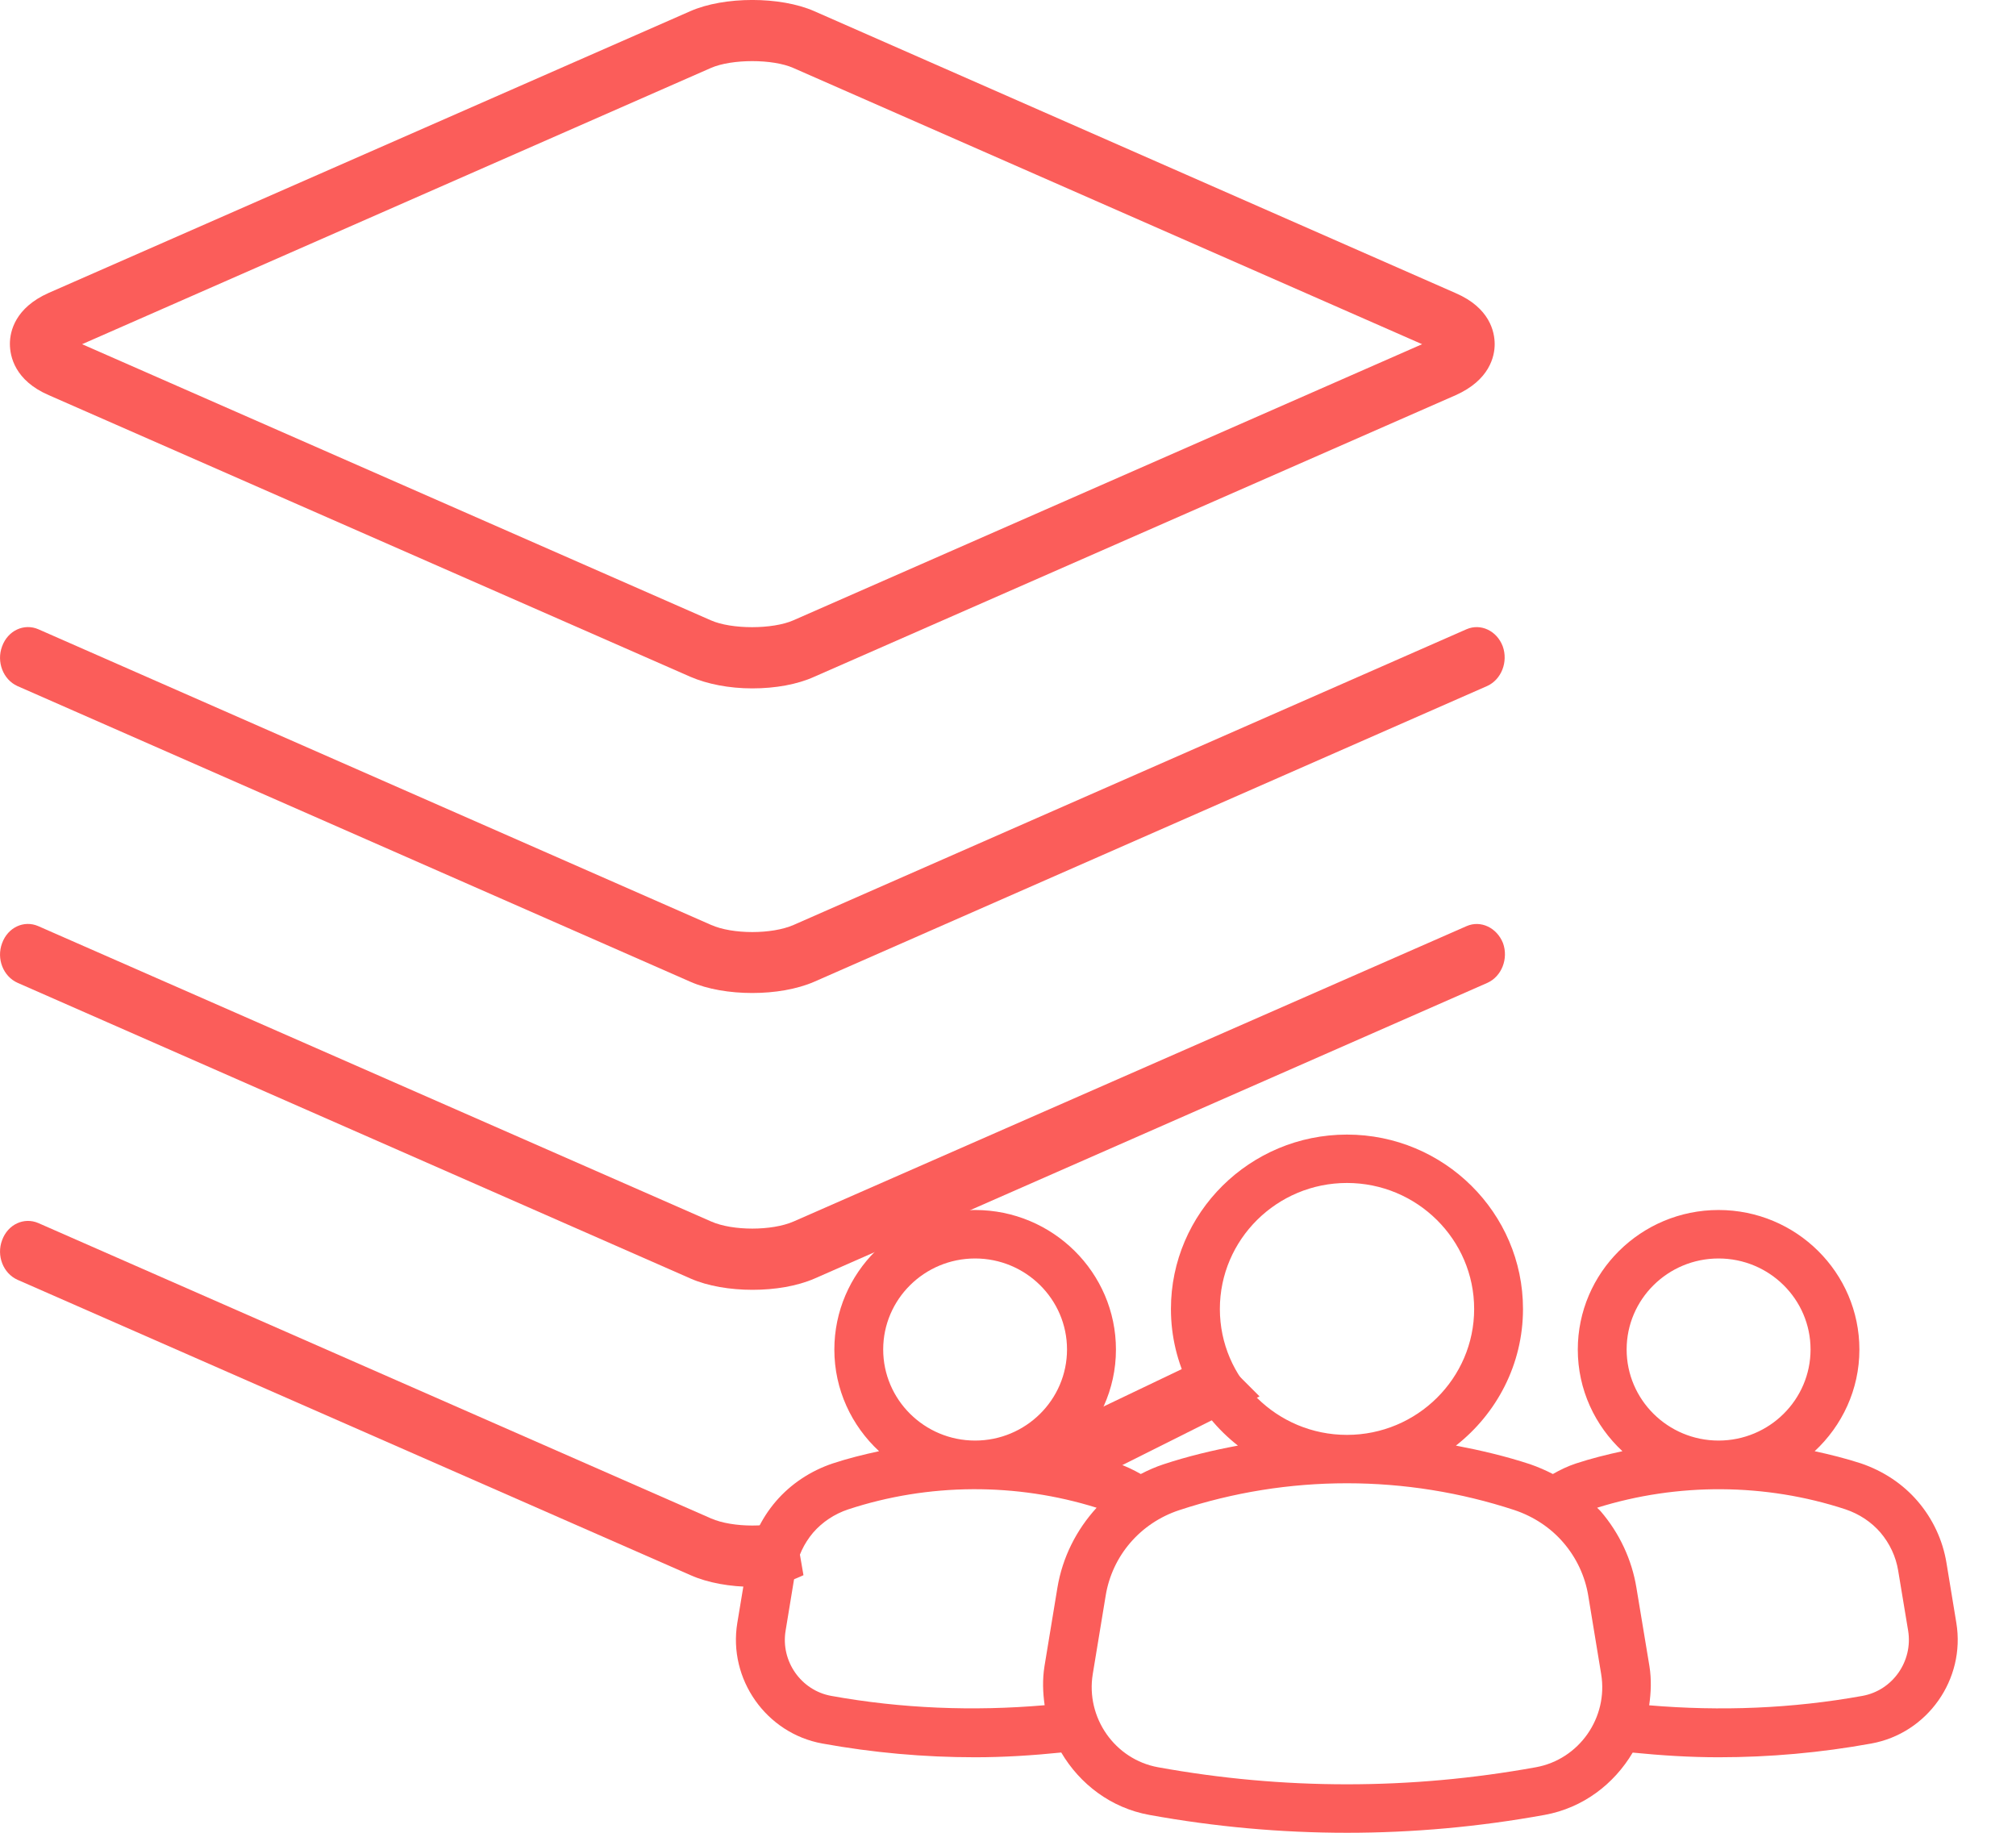
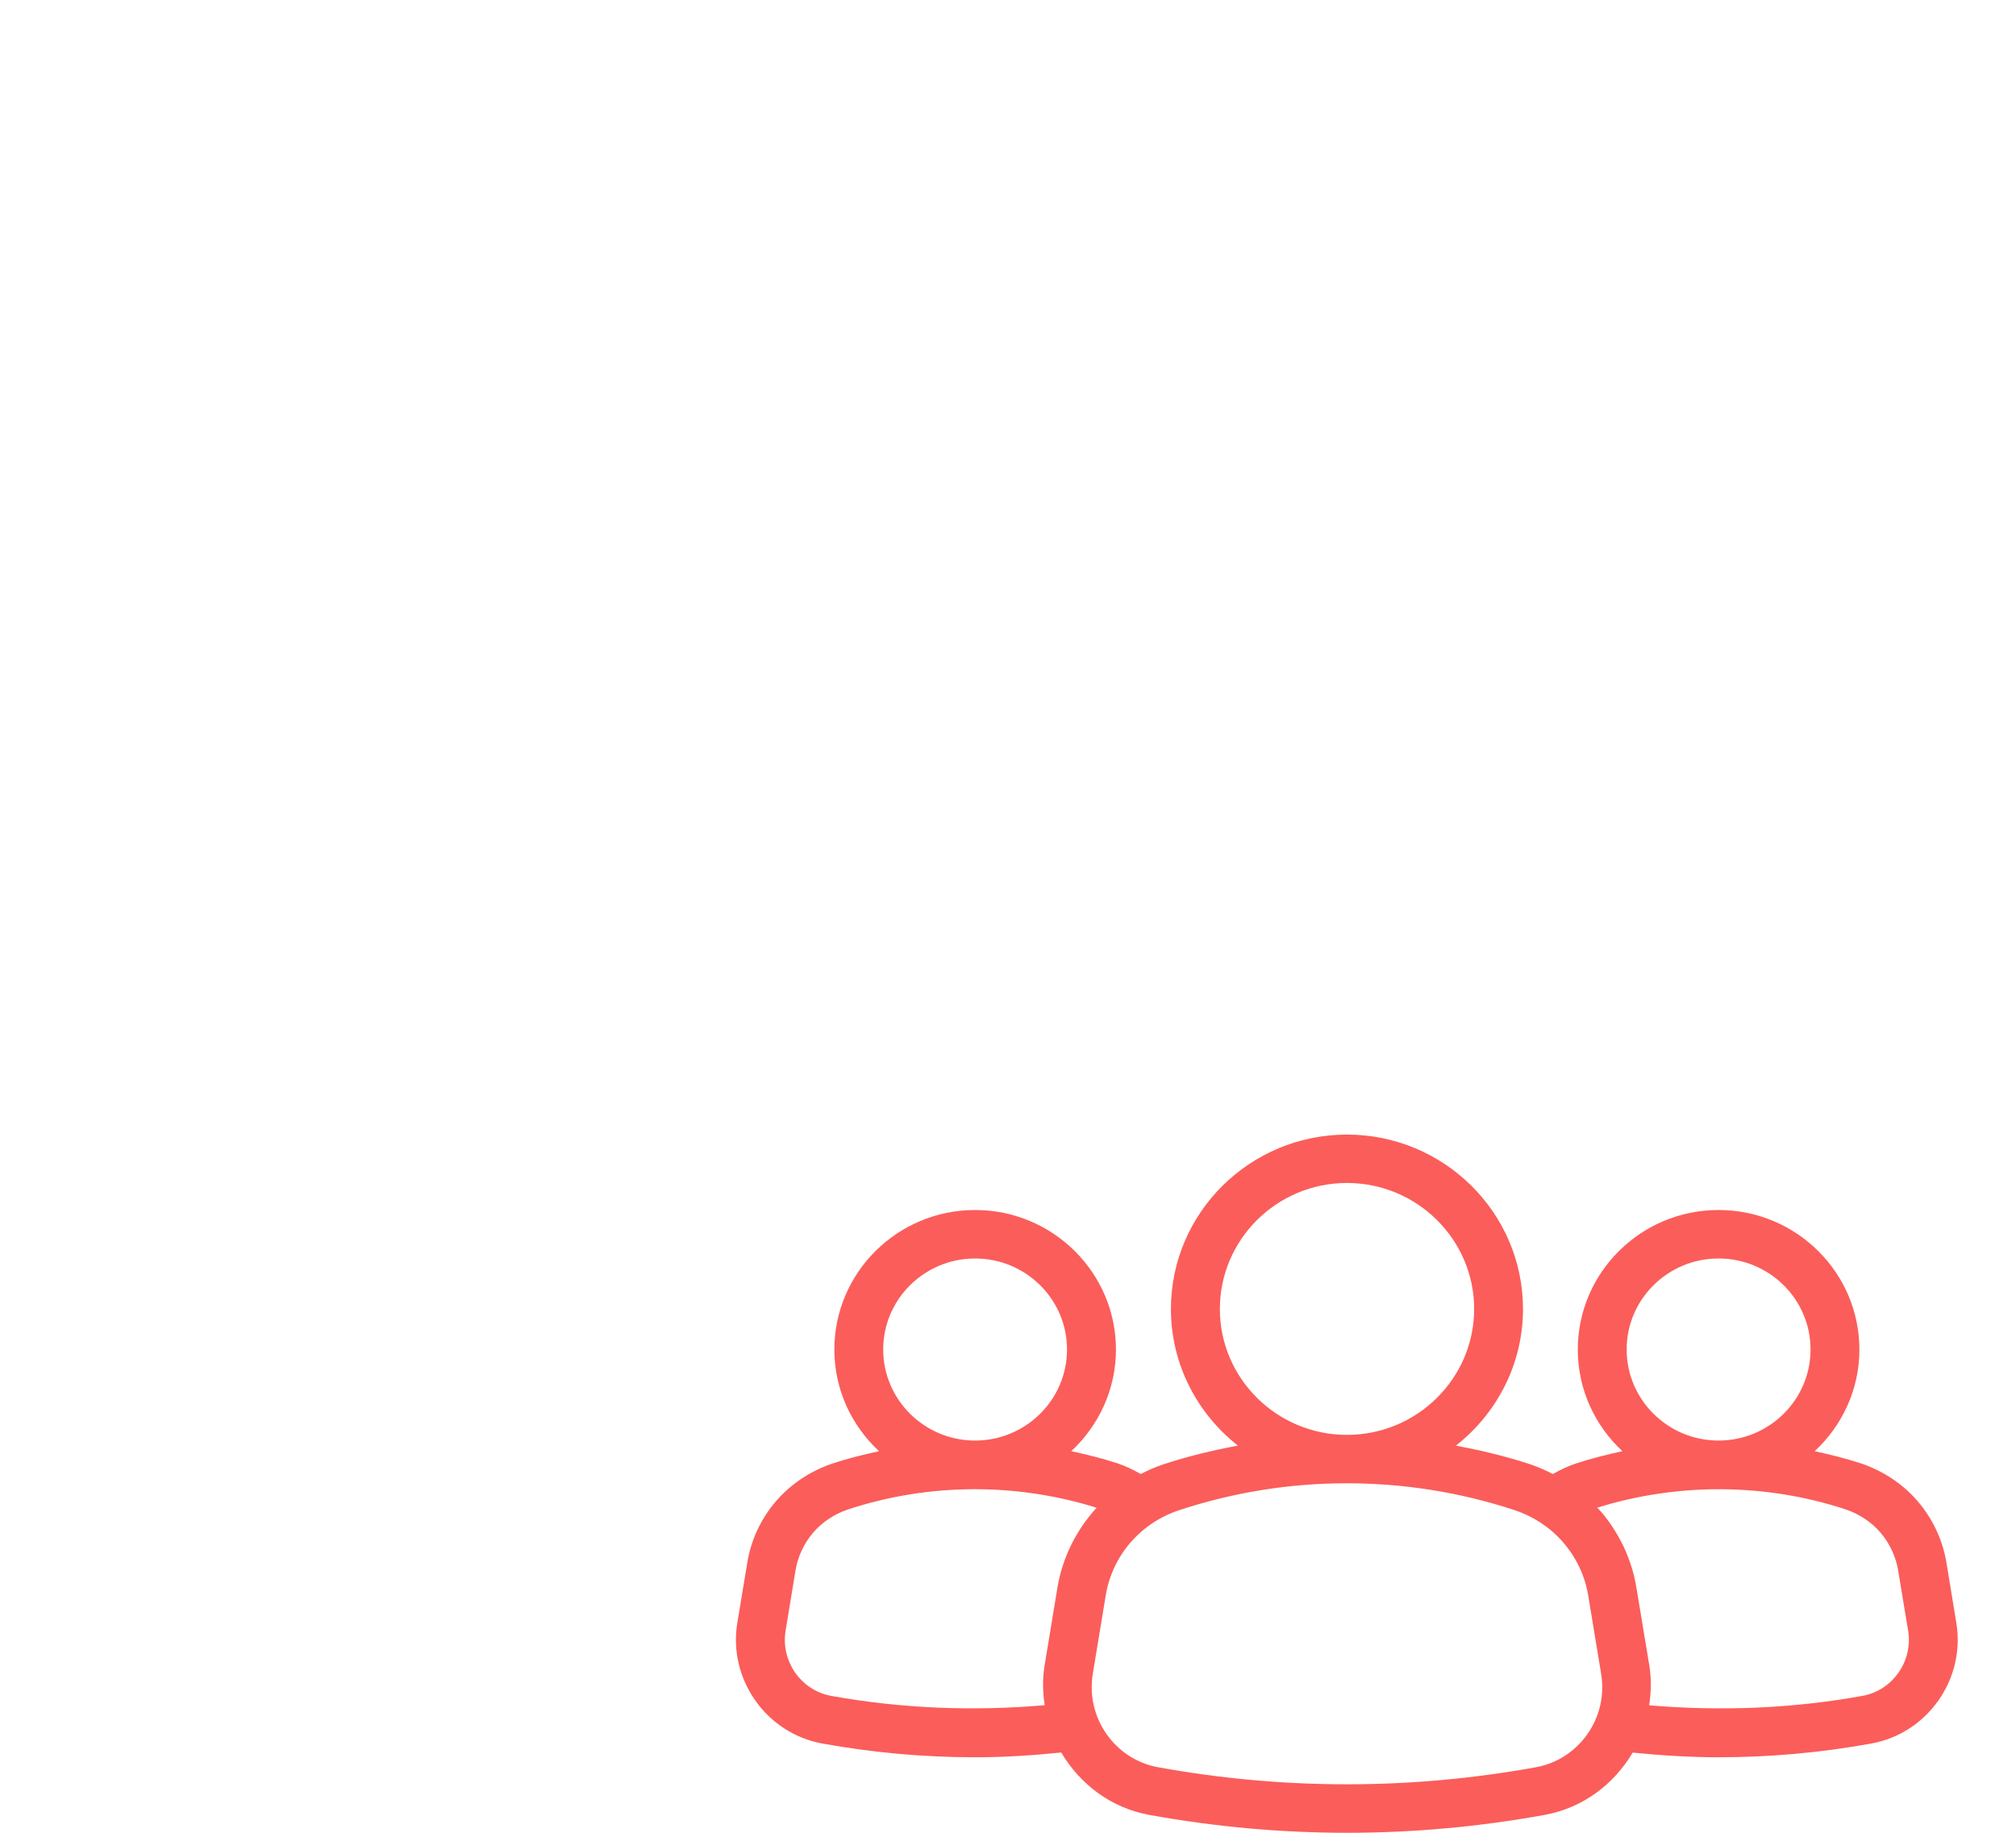
<svg xmlns="http://www.w3.org/2000/svg" width="22" height="20" viewBox="0 0 22 20" fill="none">
  <path d="M8.974 19.026C9.525 19.126 10.082 19.176 10.641 19.176C10.954 19.176 11.268 19.156 11.581 19.124C11.784 19.468 12.123 19.729 12.542 19.805C13.258 19.935 13.978 20 14.699 20C15.42 20 16.14 19.935 16.856 19.805C17.275 19.729 17.614 19.468 17.817 19.125C18.129 19.156 18.442 19.176 18.755 19.176C19.313 19.176 19.87 19.126 20.421 19.026C21.034 18.915 21.45 18.325 21.349 17.71L21.241 17.053C21.2 16.806 21.092 16.574 20.927 16.382C20.766 16.194 20.552 16.052 20.308 15.969C20.142 15.915 19.973 15.873 19.803 15.836C20.102 15.558 20.291 15.164 20.291 14.727C20.291 13.887 19.602 13.204 18.754 13.204C17.907 13.204 17.218 13.887 17.218 14.727C17.218 15.164 17.406 15.558 17.705 15.836C17.535 15.873 17.365 15.915 17.198 15.97C17.11 15.999 17.027 16.039 16.946 16.085C16.866 16.044 16.784 16.008 16.697 15.978C16.432 15.891 16.161 15.827 15.888 15.775C16.333 15.426 16.62 14.888 16.62 14.284C16.62 13.235 15.758 12.381 14.699 12.381C13.64 12.381 12.778 13.235 12.778 14.284C12.778 14.888 13.065 15.426 13.509 15.775C13.235 15.826 12.963 15.891 12.697 15.979C12.611 16.007 12.528 16.044 12.449 16.085C12.368 16.039 12.285 15.999 12.197 15.969C12.03 15.915 11.861 15.872 11.69 15.836C11.989 15.558 12.178 15.164 12.178 14.727C12.178 13.887 11.488 13.204 10.641 13.204C9.794 13.204 9.105 13.887 9.105 14.727C9.105 15.164 9.293 15.558 9.593 15.836C9.422 15.873 9.252 15.915 9.086 15.97C8.843 16.052 8.63 16.194 8.468 16.382C8.303 16.574 8.195 16.806 8.155 17.053L8.046 17.71C7.945 18.324 8.361 18.915 8.974 19.026ZM20.521 16.724C20.622 16.843 20.689 16.986 20.714 17.138L20.823 17.795C20.877 18.128 20.654 18.446 20.325 18.506C19.557 18.645 18.775 18.675 17.997 18.609C18.017 18.47 18.023 18.328 18 18.183L17.858 17.327C17.808 17.02 17.673 16.731 17.468 16.492C17.456 16.478 17.442 16.466 17.429 16.453C18.308 16.178 19.267 16.184 20.138 16.47C20.29 16.521 20.422 16.609 20.521 16.724ZM18.754 13.733C19.308 13.733 19.758 14.178 19.758 14.726C19.758 15.274 19.308 15.72 18.754 15.72C18.201 15.72 17.751 15.274 17.751 14.726C17.751 14.178 18.201 13.733 18.754 13.733ZM13.312 14.284C13.312 13.526 13.934 12.909 14.699 12.909C15.464 12.909 16.087 13.526 16.087 14.284C16.087 15.041 15.464 15.658 14.699 15.658C13.934 15.658 13.312 15.042 13.312 14.284ZM14.698 16.186C15.321 16.186 15.938 16.285 16.528 16.479C16.739 16.55 16.923 16.673 17.061 16.834C17.203 16.999 17.297 17.199 17.332 17.412L17.473 18.268C17.552 18.744 17.232 19.2 16.76 19.285C15.392 19.533 14.005 19.533 12.638 19.285C12.167 19.2 11.847 18.744 11.925 18.268L12.066 17.412C12.137 16.977 12.444 16.62 12.867 16.48C13.458 16.285 14.074 16.186 14.698 16.186ZM10.641 13.733C11.194 13.733 11.644 14.178 11.644 14.726C11.644 15.274 11.194 15.72 10.641 15.72C10.088 15.72 9.638 15.274 9.638 14.726C9.638 14.178 10.088 13.733 10.641 13.733ZM8.573 17.795L8.681 17.138C8.706 16.986 8.773 16.843 8.874 16.724C8.974 16.609 9.106 16.521 9.256 16.471C10.131 16.183 11.088 16.178 11.967 16.453C11.747 16.694 11.594 16.994 11.539 17.327L11.398 18.183C11.375 18.328 11.38 18.47 11.4 18.608C10.622 18.675 9.839 18.645 9.07 18.506C8.741 18.446 8.518 18.127 8.573 17.795Z" fill="#FB5D5A" />
-   <path d="M0.532 4.312L7.533 7.385C7.718 7.465 7.957 7.512 8.209 7.512C8.461 7.512 8.701 7.469 8.886 7.385L15.886 4.312C16.253 4.148 16.311 3.892 16.311 3.756C16.311 3.619 16.256 3.359 15.886 3.199L8.886 0.122C8.516 -0.041 7.903 -0.041 7.533 0.122L0.532 3.196C0.165 3.359 0.108 3.616 0.108 3.752C0.108 3.889 0.162 4.152 0.532 4.312ZM7.757 0.742C7.985 0.642 8.434 0.642 8.658 0.742L15.519 3.756L8.658 6.769C8.431 6.869 7.982 6.869 7.757 6.769L0.896 3.756L7.757 0.742Z" fill="#FB5D5A" />
-   <path d="M0.189 7.486L7.533 10.713C7.721 10.796 7.966 10.836 8.209 10.836C8.452 10.836 8.695 10.796 8.886 10.713L16.229 7.486C16.384 7.416 16.46 7.223 16.399 7.053C16.335 6.883 16.159 6.8 16.005 6.866L8.661 10.093C8.425 10.197 7.994 10.197 7.76 10.093L0.417 6.866C0.262 6.8 0.086 6.88 0.023 7.053C-0.041 7.223 0.035 7.416 0.189 7.486Z" fill="#FB5D5A" />
-   <path d="M16.005 10.106L8.661 13.329C8.424 13.433 7.994 13.433 7.76 13.329L0.417 10.106C0.262 10.039 0.086 10.119 0.023 10.292C-0.041 10.462 0.035 10.655 0.192 10.725L7.536 13.952C7.724 14.035 7.97 14.075 8.212 14.075C8.455 14.075 8.698 14.035 8.889 13.952L16.232 10.725C16.387 10.655 16.463 10.462 16.402 10.292C16.335 10.123 16.159 10.039 16.005 10.106Z" fill="#FB5D5A" />
-   <path d="M7.76 16.57C7.997 16.673 8.424 16.673 8.661 16.57L8.768 17.189C8.577 17.276 8.455 17.316 8.212 17.316C7.97 17.316 7.724 17.273 7.536 17.189L0.192 13.966C0.035 13.896 -0.041 13.703 0.023 13.533C0.086 13.36 0.262 13.28 0.417 13.346L7.76 16.57Z" fill="#FB5D5A" />
-   <path fill-rule="evenodd" clip-rule="evenodd" d="M13.745 15.238L11.841 16.191L11.445 15.634L13.269 14.762L13.745 15.238Z" fill="#FB5D5A" />
</svg>